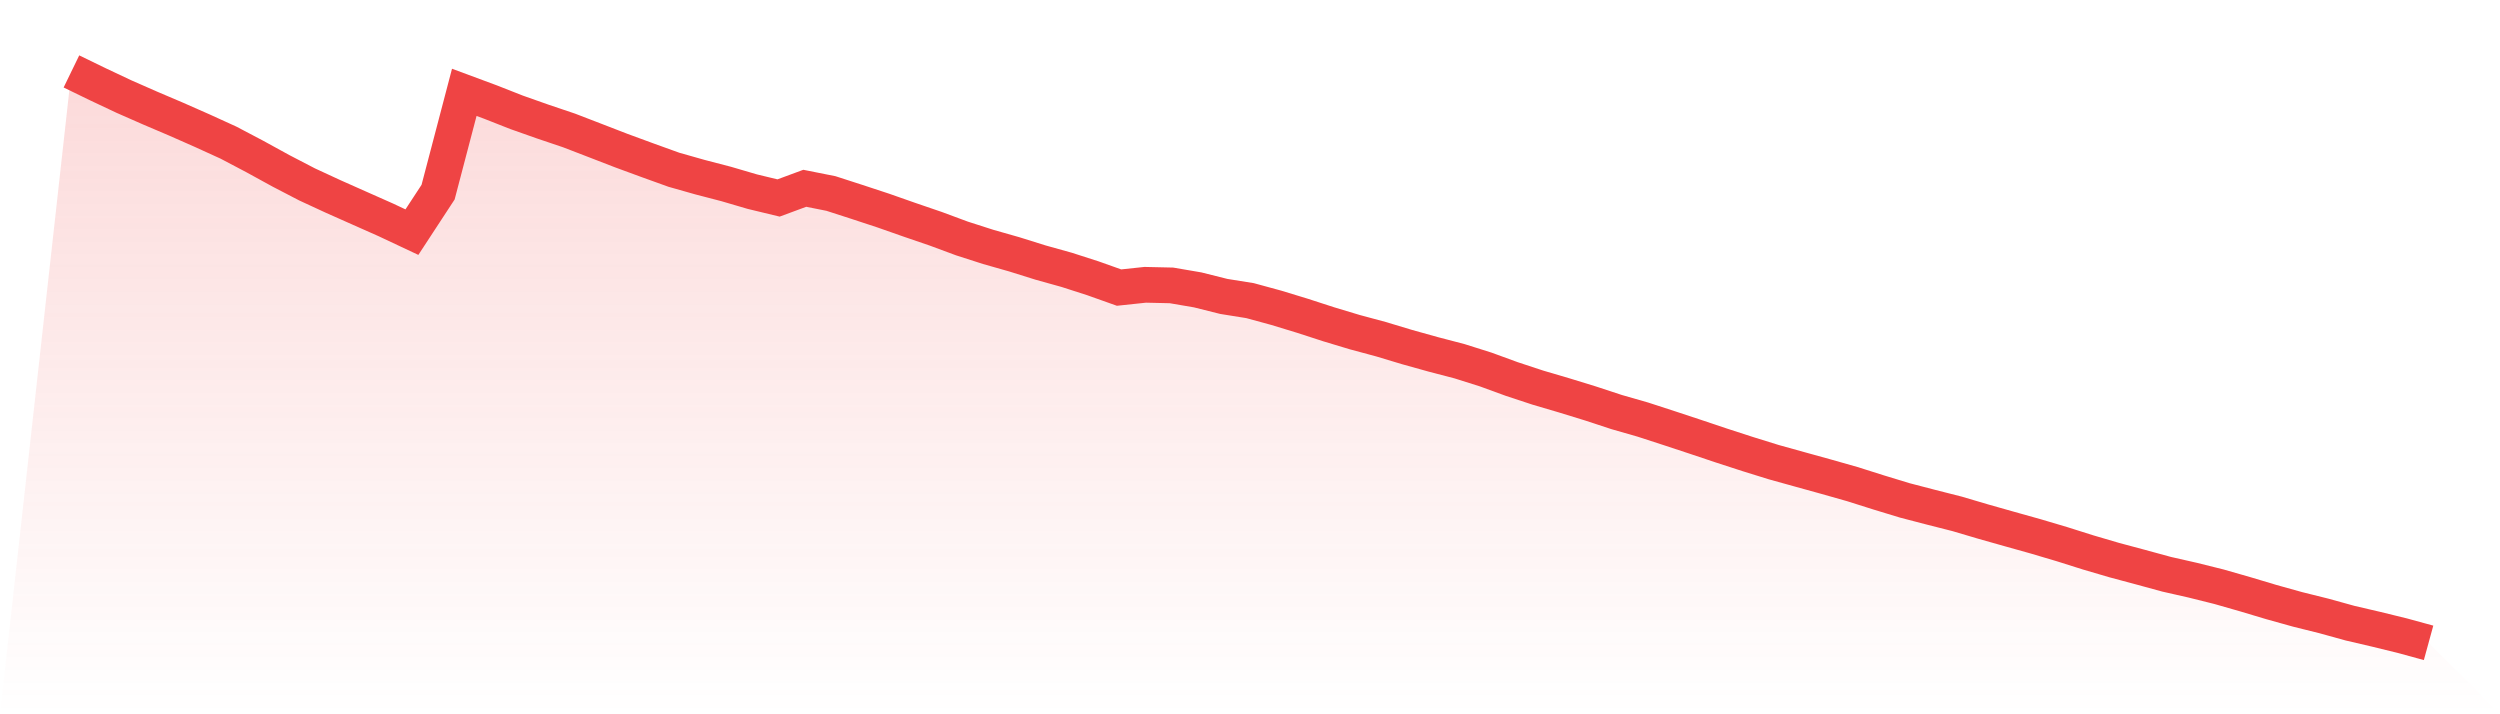
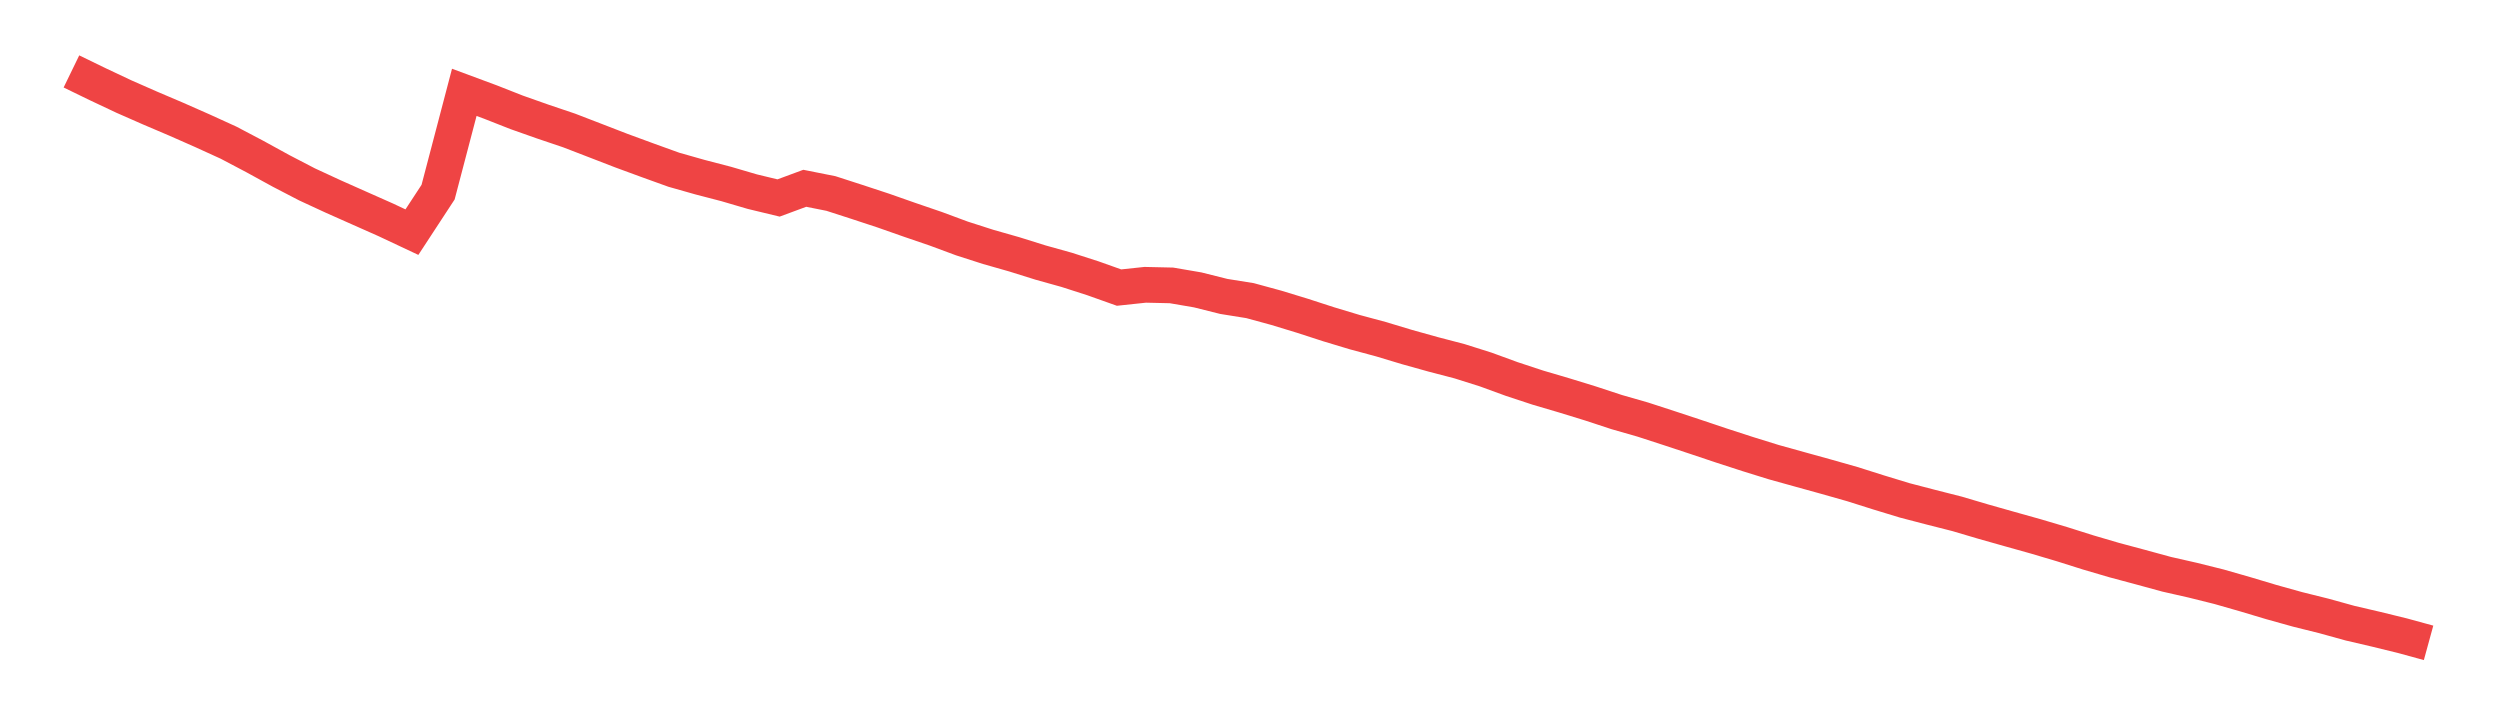
<svg xmlns="http://www.w3.org/2000/svg" viewBox="0 0 140 40">
  <defs>
    <linearGradient id="gradient" x1="0" x2="0" y1="0" y2="1">
      <stop offset="0%" stop-color="#ef4444" stop-opacity="0.2" />
      <stop offset="100%" stop-color="#ef4444" stop-opacity="0" />
    </linearGradient>
  </defs>
-   <path d="M4,4 L4,4 L5.467,4.713 L6.933,5.404 L8.4,6.049 L9.867,6.674 L11.333,7.321 L12.8,7.99 L14.267,8.763 L15.733,9.567 L17.2,10.329 L18.667,11.007 L20.133,11.659 L21.6,12.31 L23.067,13 L24.533,10.76 L26,5.171 L27.467,5.715 L28.933,6.292 L30.4,6.81 L31.867,7.305 L33.333,7.87 L34.8,8.437 L36.267,8.976 L37.733,9.505 L39.2,9.921 L40.667,10.303 L42.133,10.733 L43.6,11.087 L45.067,10.544 L46.533,10.836 L48,11.31 L49.467,11.793 L50.933,12.308 L52.4,12.81 L53.867,13.354 L55.333,13.825 L56.8,14.243 L58.267,14.702 L59.733,15.111 L61.2,15.583 L62.667,16.105 L64.133,15.949 L65.6,15.982 L67.067,16.233 L68.533,16.6 L70,16.835 L71.467,17.235 L72.933,17.682 L74.4,18.158 L75.867,18.6 L77.333,18.995 L78.8,19.437 L80.267,19.846 L81.733,20.229 L83.2,20.692 L84.667,21.228 L86.133,21.711 L87.6,22.143 L89.067,22.594 L90.533,23.076 L92,23.497 L93.467,23.974 L94.933,24.458 L96.4,24.95 L97.867,25.426 L99.333,25.881 L100.8,26.289 L102.267,26.695 L103.733,27.111 L105.2,27.575 L106.667,28.022 L108.133,28.404 L109.6,28.777 L111.067,29.211 L112.533,29.626 L114,30.037 L115.467,30.472 L116.933,30.935 L118.4,31.366 L119.867,31.759 L121.333,32.159 L122.8,32.492 L124.267,32.858 L125.733,33.278 L127.2,33.717 L128.667,34.126 L130.133,34.491 L131.6,34.897 L133.067,35.239 L134.533,35.598 L136,36 L140,40 L0,40 z" fill="url(#gradient)" />
  <path d="M4,4 L4,4 L5.467,4.713 L6.933,5.404 L8.4,6.049 L9.867,6.674 L11.333,7.321 L12.8,7.99 L14.267,8.763 L15.733,9.567 L17.2,10.329 L18.667,11.007 L20.133,11.659 L21.6,12.31 L23.067,13 L24.533,10.76 L26,5.171 L27.467,5.715 L28.933,6.292 L30.4,6.81 L31.867,7.305 L33.333,7.87 L34.8,8.437 L36.267,8.976 L37.733,9.505 L39.2,9.921 L40.667,10.303 L42.133,10.733 L43.6,11.087 L45.067,10.544 L46.533,10.836 L48,11.31 L49.467,11.793 L50.933,12.308 L52.4,12.81 L53.867,13.354 L55.333,13.825 L56.8,14.243 L58.267,14.702 L59.733,15.111 L61.2,15.583 L62.667,16.105 L64.133,15.949 L65.6,15.982 L67.067,16.233 L68.533,16.6 L70,16.835 L71.467,17.235 L72.933,17.682 L74.4,18.158 L75.867,18.6 L77.333,18.995 L78.8,19.437 L80.267,19.846 L81.733,20.229 L83.2,20.692 L84.667,21.228 L86.133,21.711 L87.6,22.143 L89.067,22.594 L90.533,23.076 L92,23.497 L93.467,23.974 L94.933,24.458 L96.4,24.95 L97.867,25.426 L99.333,25.881 L100.8,26.289 L102.267,26.695 L103.733,27.111 L105.2,27.575 L106.667,28.022 L108.133,28.404 L109.6,28.777 L111.067,29.211 L112.533,29.626 L114,30.037 L115.467,30.472 L116.933,30.935 L118.4,31.366 L119.867,31.759 L121.333,32.159 L122.8,32.492 L124.267,32.858 L125.733,33.278 L127.2,33.717 L128.667,34.126 L130.133,34.491 L131.6,34.897 L133.067,35.239 L134.533,35.598 L136,36" fill="none" stroke="#ef4444" stroke-width="2" />
</svg>